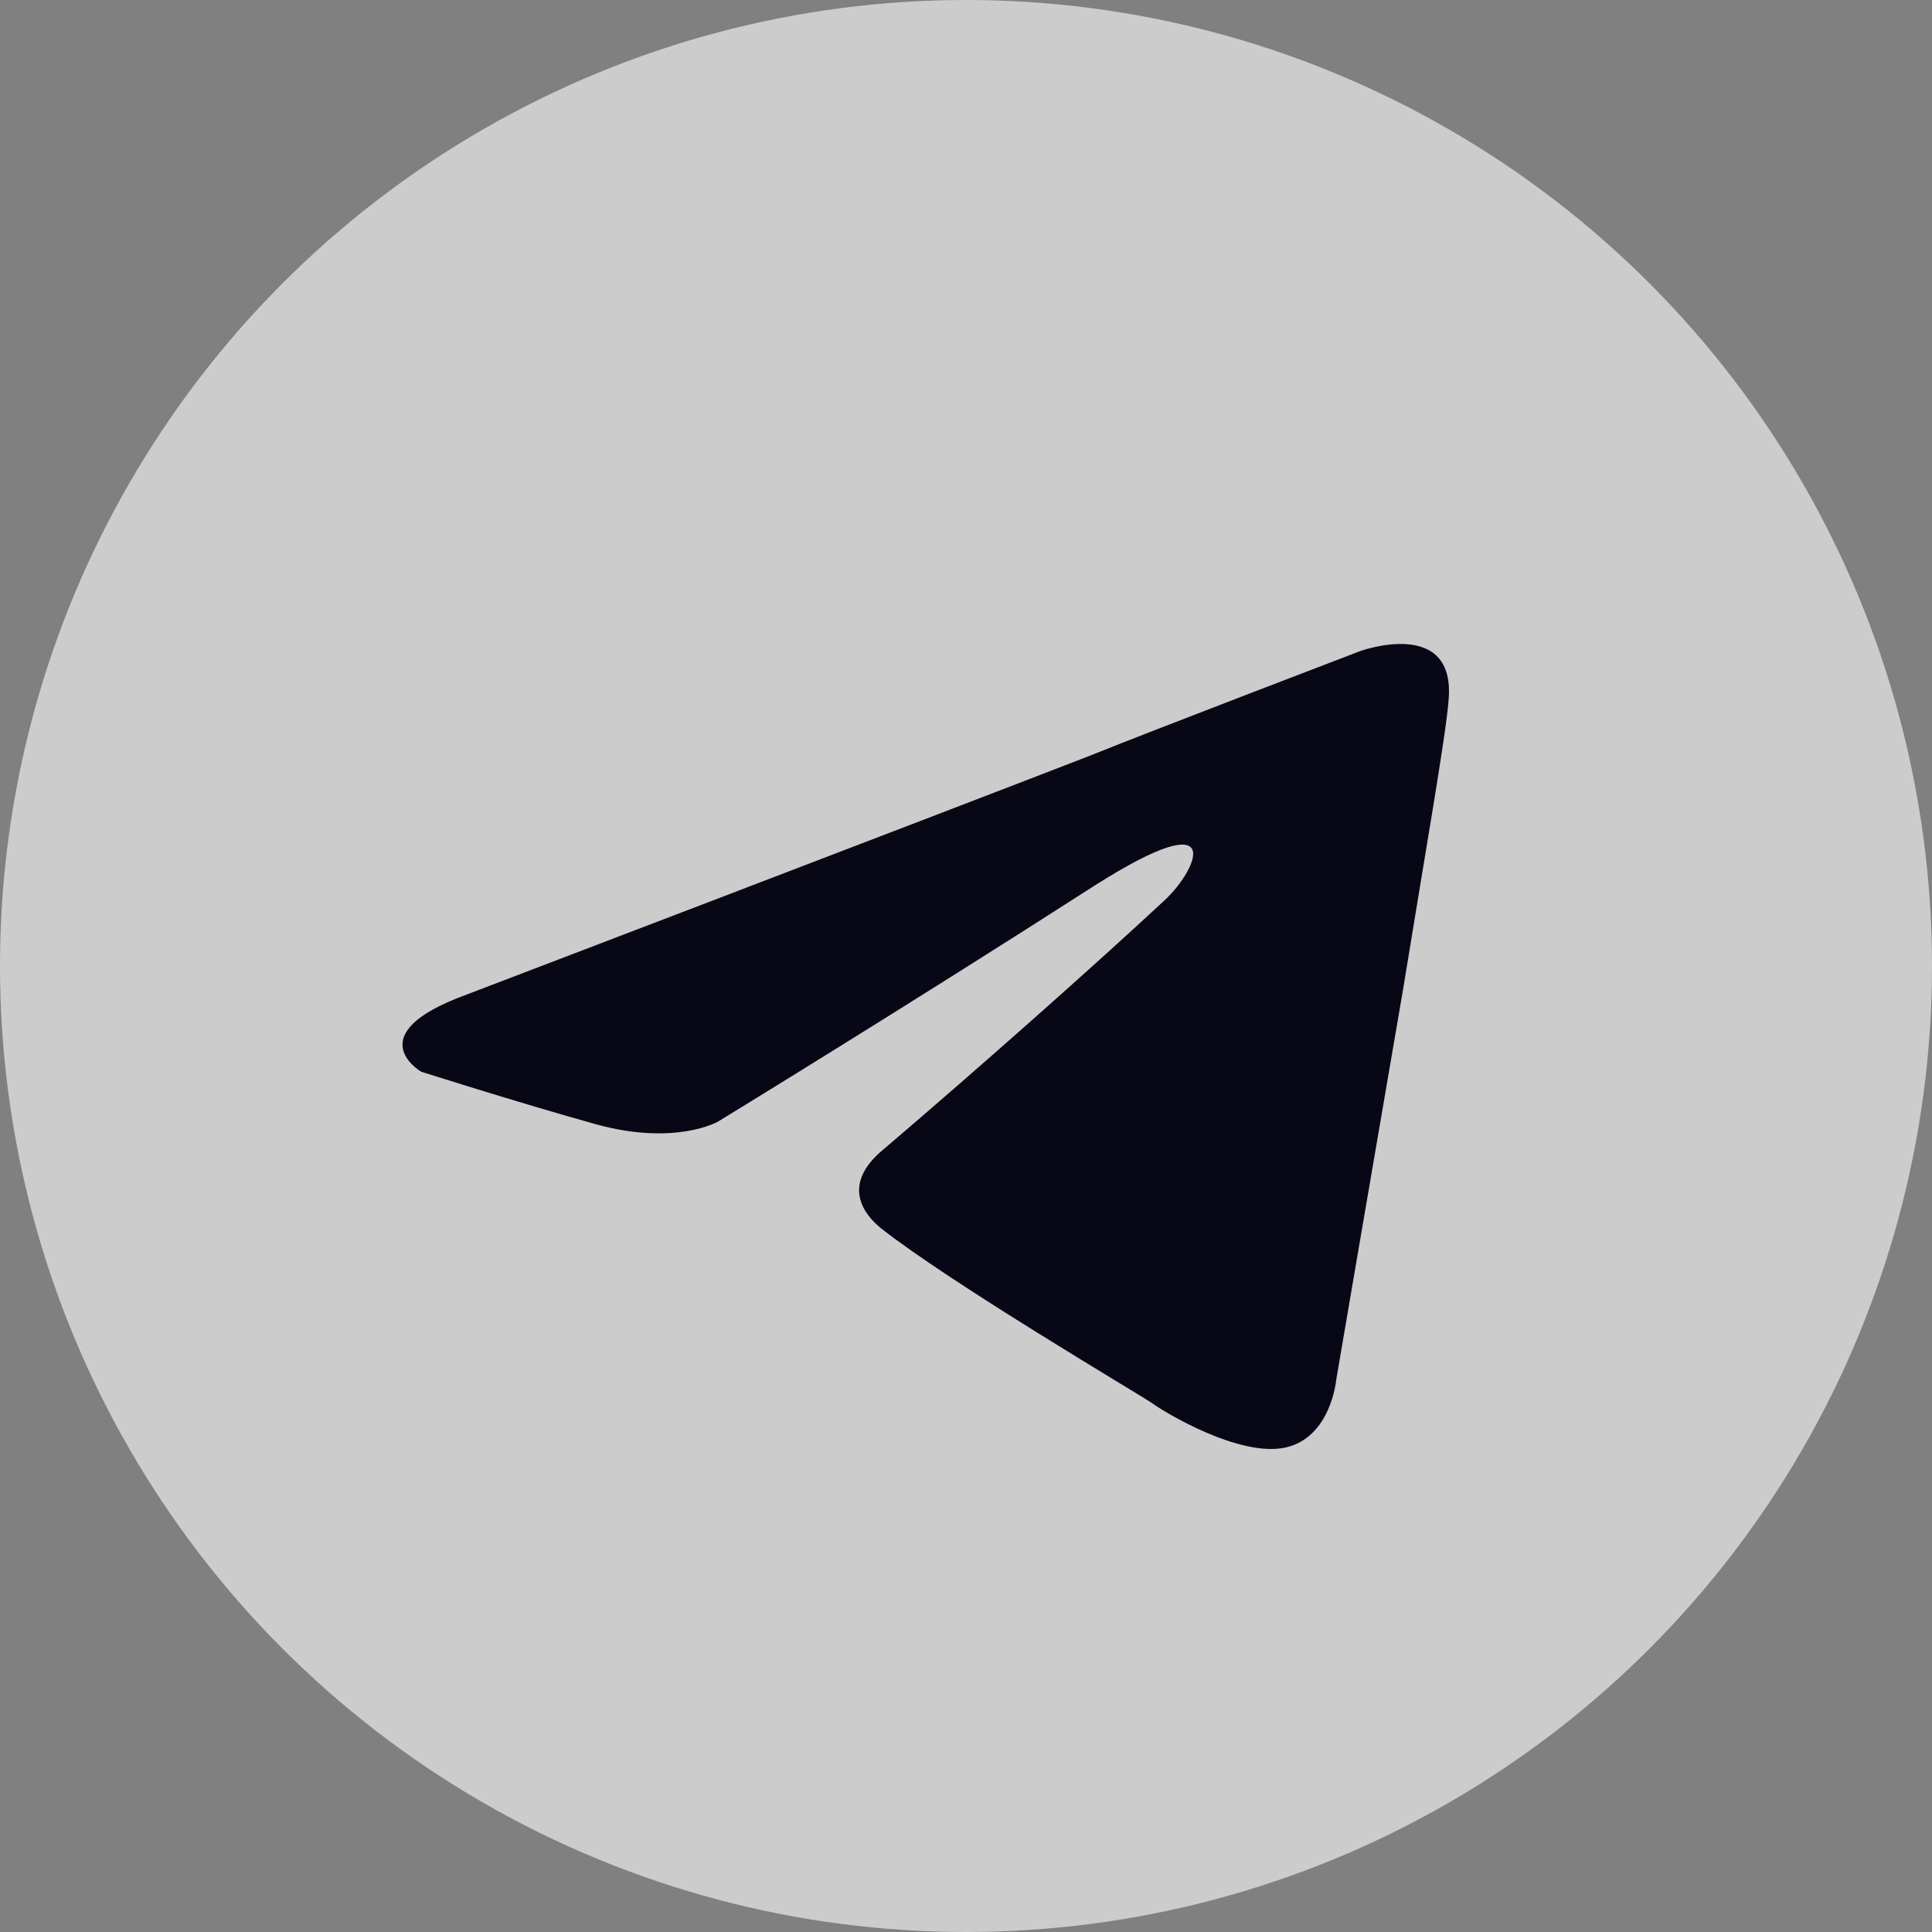
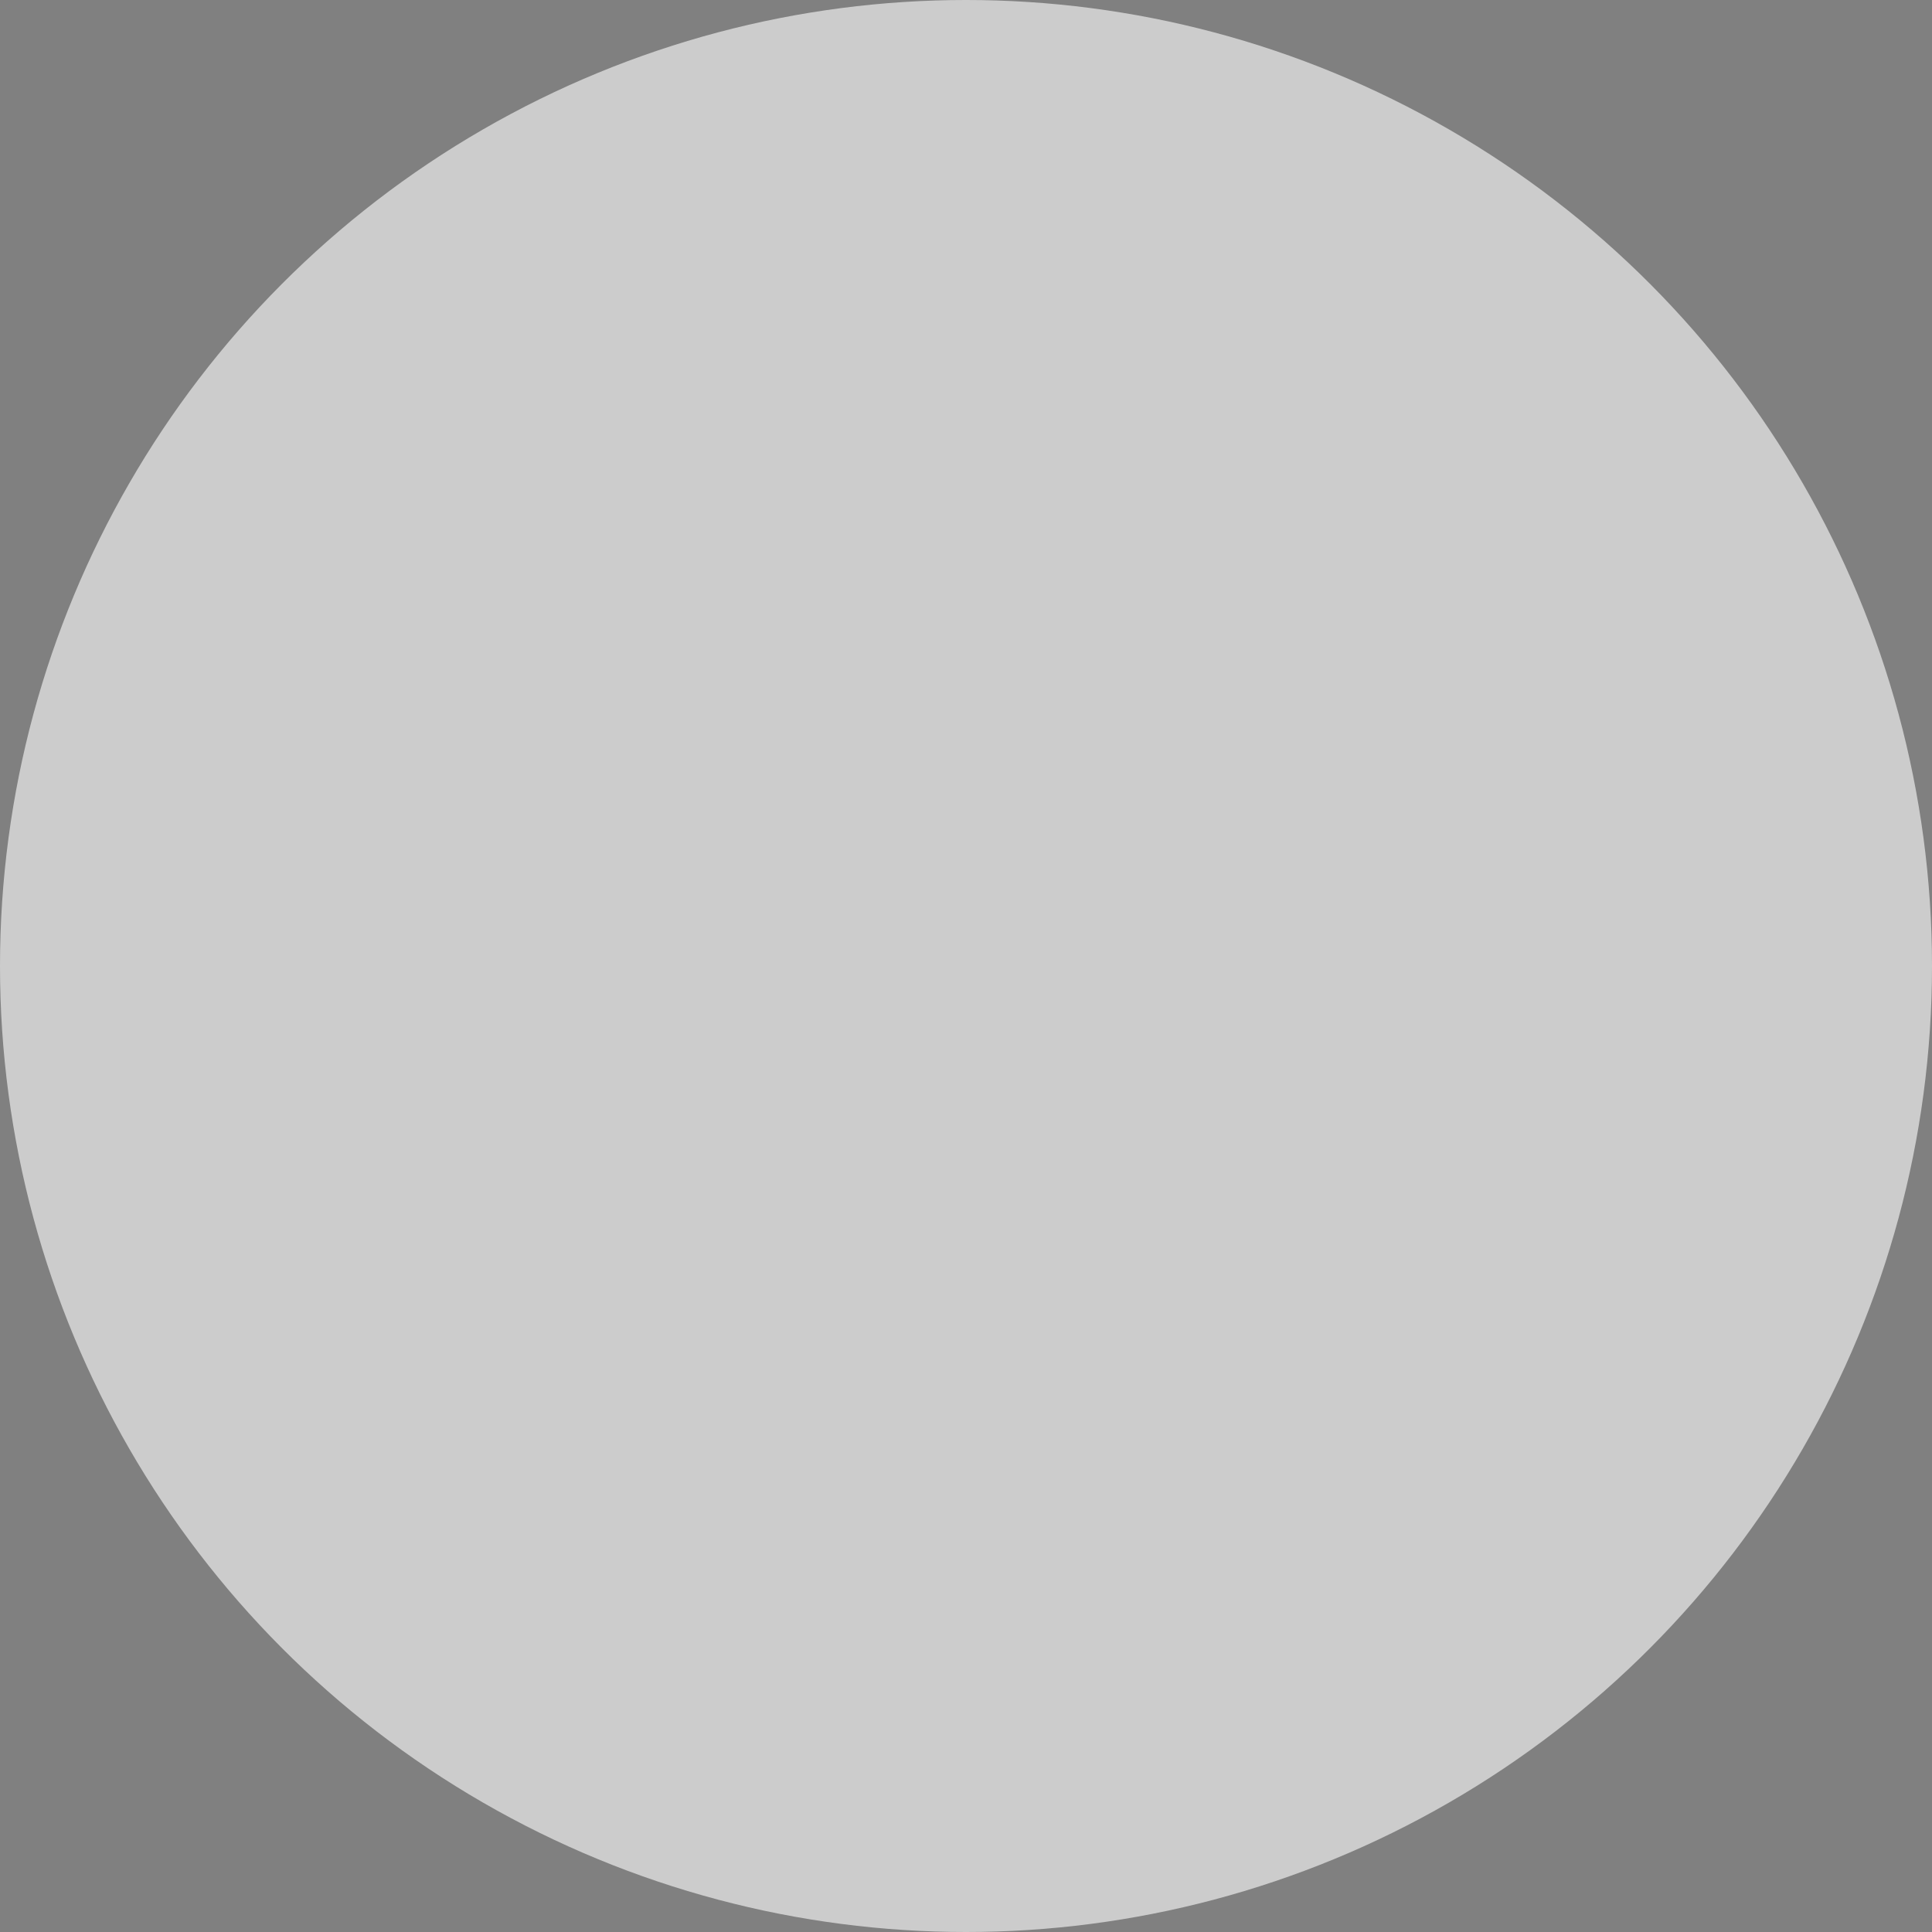
<svg xmlns="http://www.w3.org/2000/svg" width="24" height="24" viewBox="0 0 24 24" fill="none">
  <rect x="0" y="0" width="24" height="24" fill="#808080" stroke="none" />
  <g id="Group 2">
    <circle id="Ellipse 3" cx="12" cy="12" r="12" fill="white" fill-opacity="0.6" />
-     <path id="Vector" d="M5.797 12.355C5.797 12.355 11.547 10.16 13.541 9.387C14.305 9.078 16.897 8.088 16.897 8.088C16.897 8.088 18.094 7.655 17.994 8.707C17.961 9.14 17.695 10.655 17.429 12.293C17.03 14.612 16.598 17.147 16.598 17.147C16.598 17.147 16.532 17.858 15.967 17.982C15.402 18.106 14.471 17.549 14.305 17.426C14.172 17.333 11.812 15.942 10.948 15.261C10.716 15.076 10.45 14.705 10.982 14.272C12.178 13.252 13.607 11.984 14.471 11.18C14.87 10.809 15.269 9.943 13.607 10.995C11.248 12.51 8.921 13.932 8.921 13.932C8.921 13.932 8.389 14.241 7.392 13.963C6.395 13.684 5.232 13.313 5.232 13.313C5.232 13.313 4.434 12.85 5.797 12.355Z" fill="#070715" />
  </g>
</svg>